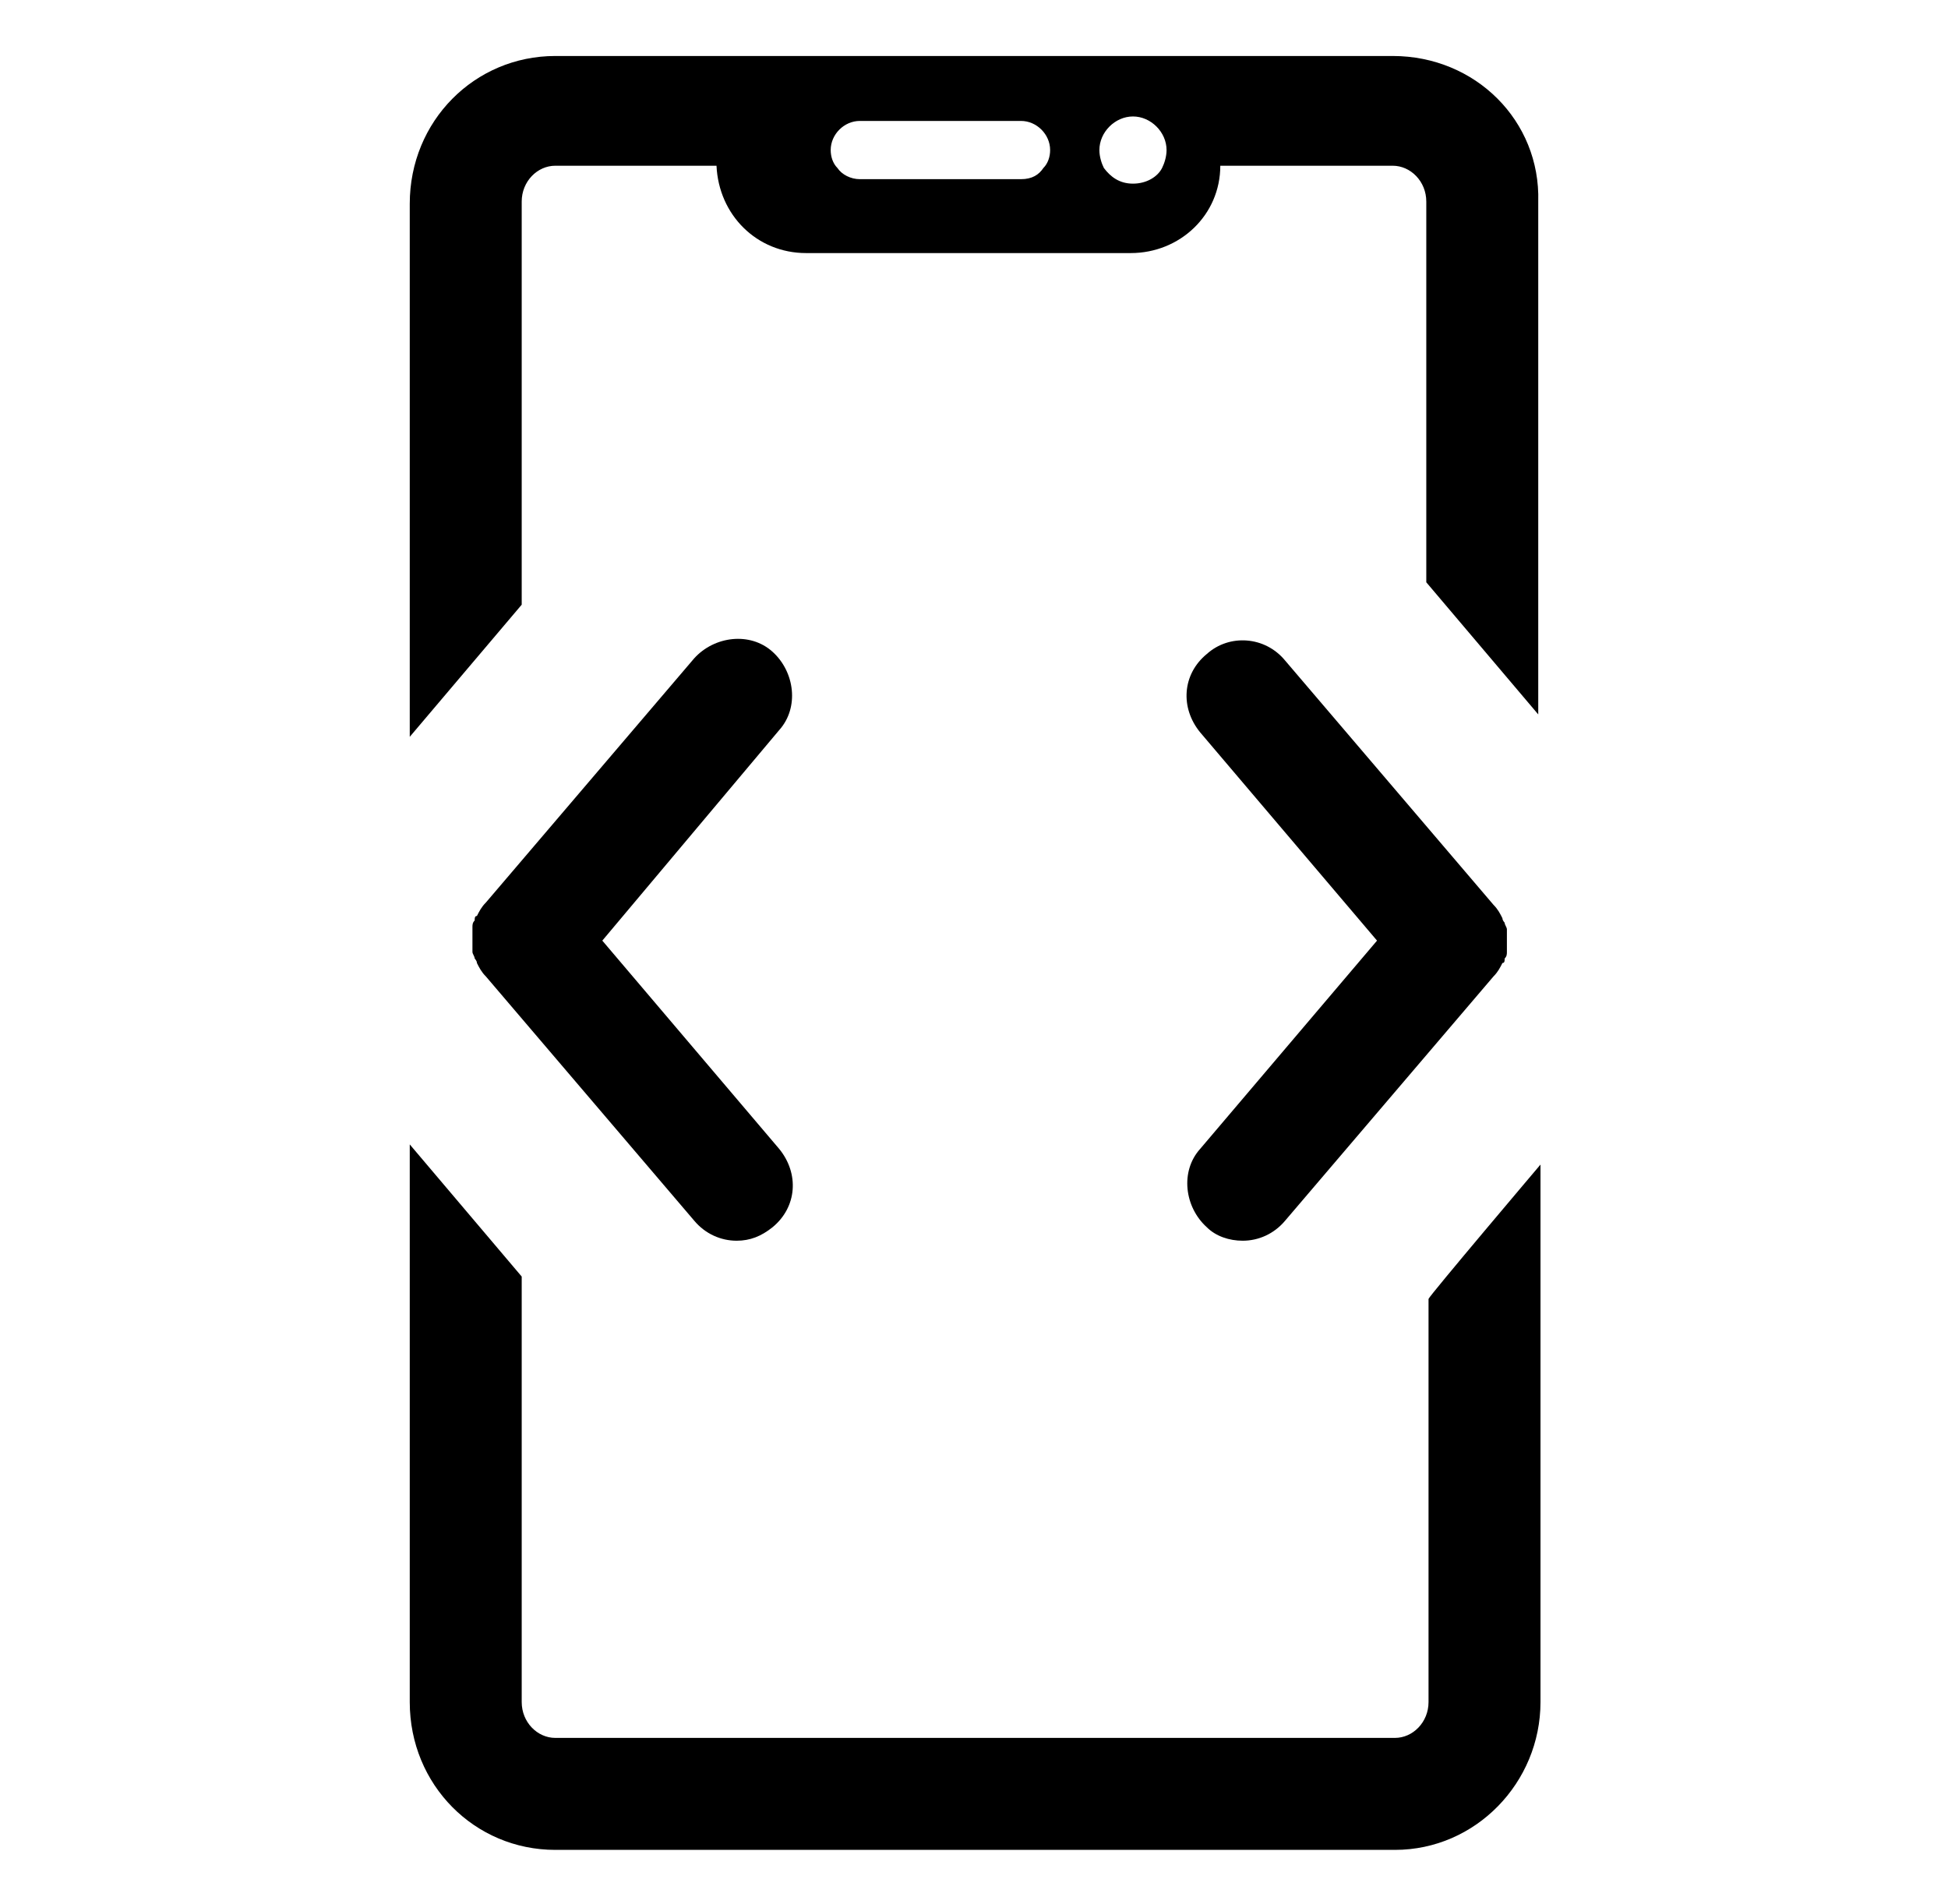
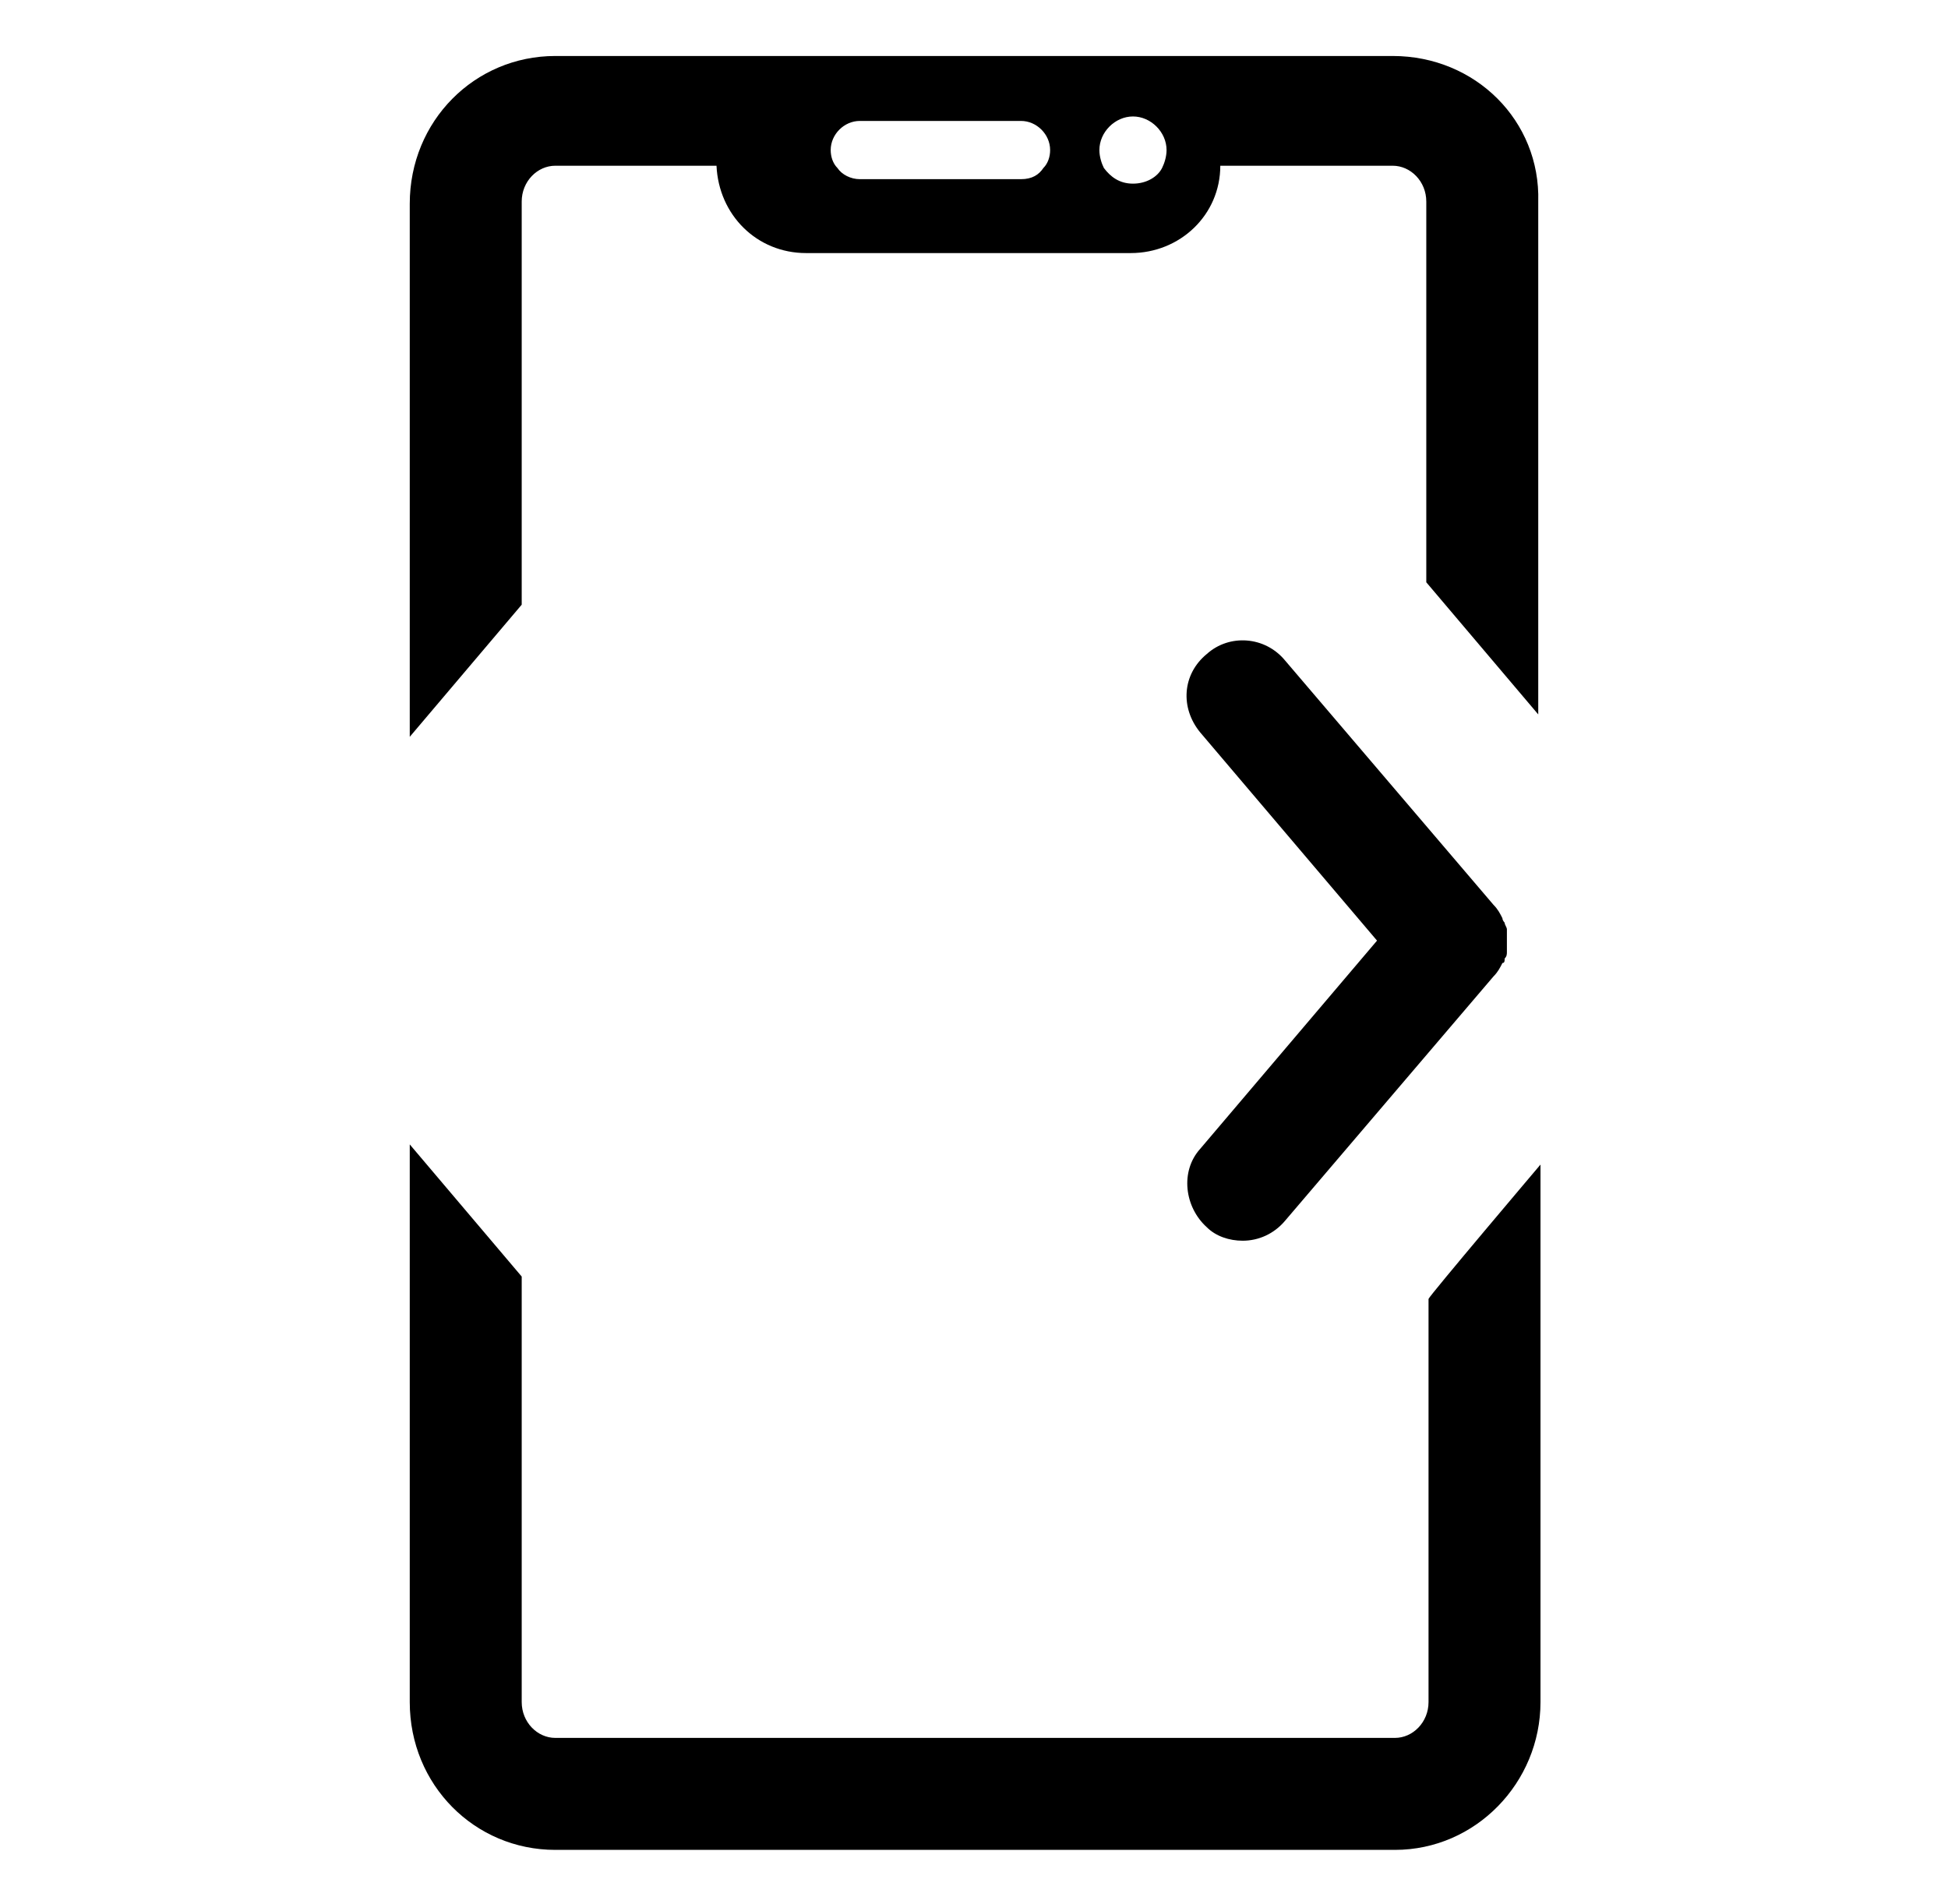
<svg xmlns="http://www.w3.org/2000/svg" version="1.1" id="Layer_2_00000176739175087753430220000003136171446600679590_" x="0px" y="0px" viewBox="0 0 87 85" style="enable-background:new 0 0 87 85;" xml:space="preserve">
  <g id="Layer_1-2">
    <g>
      <path d="M68.8,52V76c0,3.6-2.9,6.6-6.5,6.6H24.8c-3.6,0-6.5-2.9-6.5-6.6V51.1l5,5.9v19c0,0.9,0.7,1.6,1.5,1.6h37.5    c0.8,0,1.5-0.7,1.5-1.6v-18C63.8,57.9,68.8,52,68.8,52z" />
      <path d="M62.2,2.5H24.8c-3.6,0-6.5,2.9-6.5,6.6v23.8l5-5.9V9c0-0.9,0.7-1.6,1.5-1.6H32c0.1,2.2,1.8,3.9,4,3.9h14.5    c2.2,0,4-1.7,4-3.9h7.7c0.8,0,1.5,0.7,1.5,1.6v17l5,5.9V9C68.8,5.4,65.9,2.5,62.2,2.5z M45.6,8h-7.2c-0.4,0-0.8-0.2-1-0.5    c-0.2-0.2-0.3-0.5-0.3-0.8c0-0.7,0.6-1.3,1.3-1.3h7.2c0.7,0,1.3,0.6,1.3,1.3c0,0.3-0.1,0.6-0.3,0.8C46.4,7.8,46.1,8,45.6,8z     M50.6,8.2c-0.6,0-1-0.3-1.3-0.7c-0.1-0.2-0.2-0.5-0.2-0.8c0-0.8,0.7-1.5,1.5-1.5s1.5,0.7,1.5,1.5c0,0.3-0.1,0.6-0.2,0.8    C51.7,7.9,51.2,8.2,50.6,8.2z" />
-       <path d="M34.8,51.3c0.9,1.1,0.8,2.6-0.3,3.5c-0.5,0.4-1,0.6-1.6,0.6c-0.7,0-1.4-0.3-1.9-0.9l-9.3-10.9c-0.2-0.2-0.3-0.4-0.4-0.6    c0,0,0,0,0,0c0-0.1-0.1-0.2-0.1-0.2c0-0.1-0.1-0.2-0.1-0.3c0,0,0-0.1,0-0.2c0-0.1,0-0.2,0-0.3v-0.1c0-0.1,0-0.2,0-0.3    c0,0,0-0.1,0-0.2c0-0.1,0-0.2,0.1-0.3c0-0.1,0-0.2,0.1-0.2c0,0,0,0,0,0c0.1-0.2,0.2-0.4,0.4-0.6L31,29.4c0.9-1,2.5-1.2,3.5-0.3    s1.2,2.5,0.3,3.5L26.9,42C26.9,42,34.8,51.3,34.8,51.3z" />
      <path d="M67.3,41.9L67.3,41.9c0,0.2,0,0.3,0,0.4l0,0.2c0,0.1,0,0.2-0.1,0.3c0,0.1,0,0.2-0.1,0.2c0,0,0,0,0,0    c-0.1,0.2-0.2,0.4-0.4,0.6l-9.3,10.9c-0.5,0.6-1.2,0.9-1.9,0.9c-0.6,0-1.2-0.2-1.6-0.6c-1-0.9-1.2-2.5-0.3-3.5l7.9-9.3l-7.9-9.3    c-0.9-1.1-0.8-2.6,0.3-3.5c1-0.9,2.6-0.8,3.5,0.3l9.3,10.9c0.2,0.2,0.3,0.4,0.4,0.6c0,0,0,0,0,0c0,0.1,0.1,0.2,0.1,0.2    c0,0.1,0.1,0.2,0.1,0.3l0,0.2C67.3,41.7,67.3,41.8,67.3,41.9z" />
    </g>
  </g>
</svg>